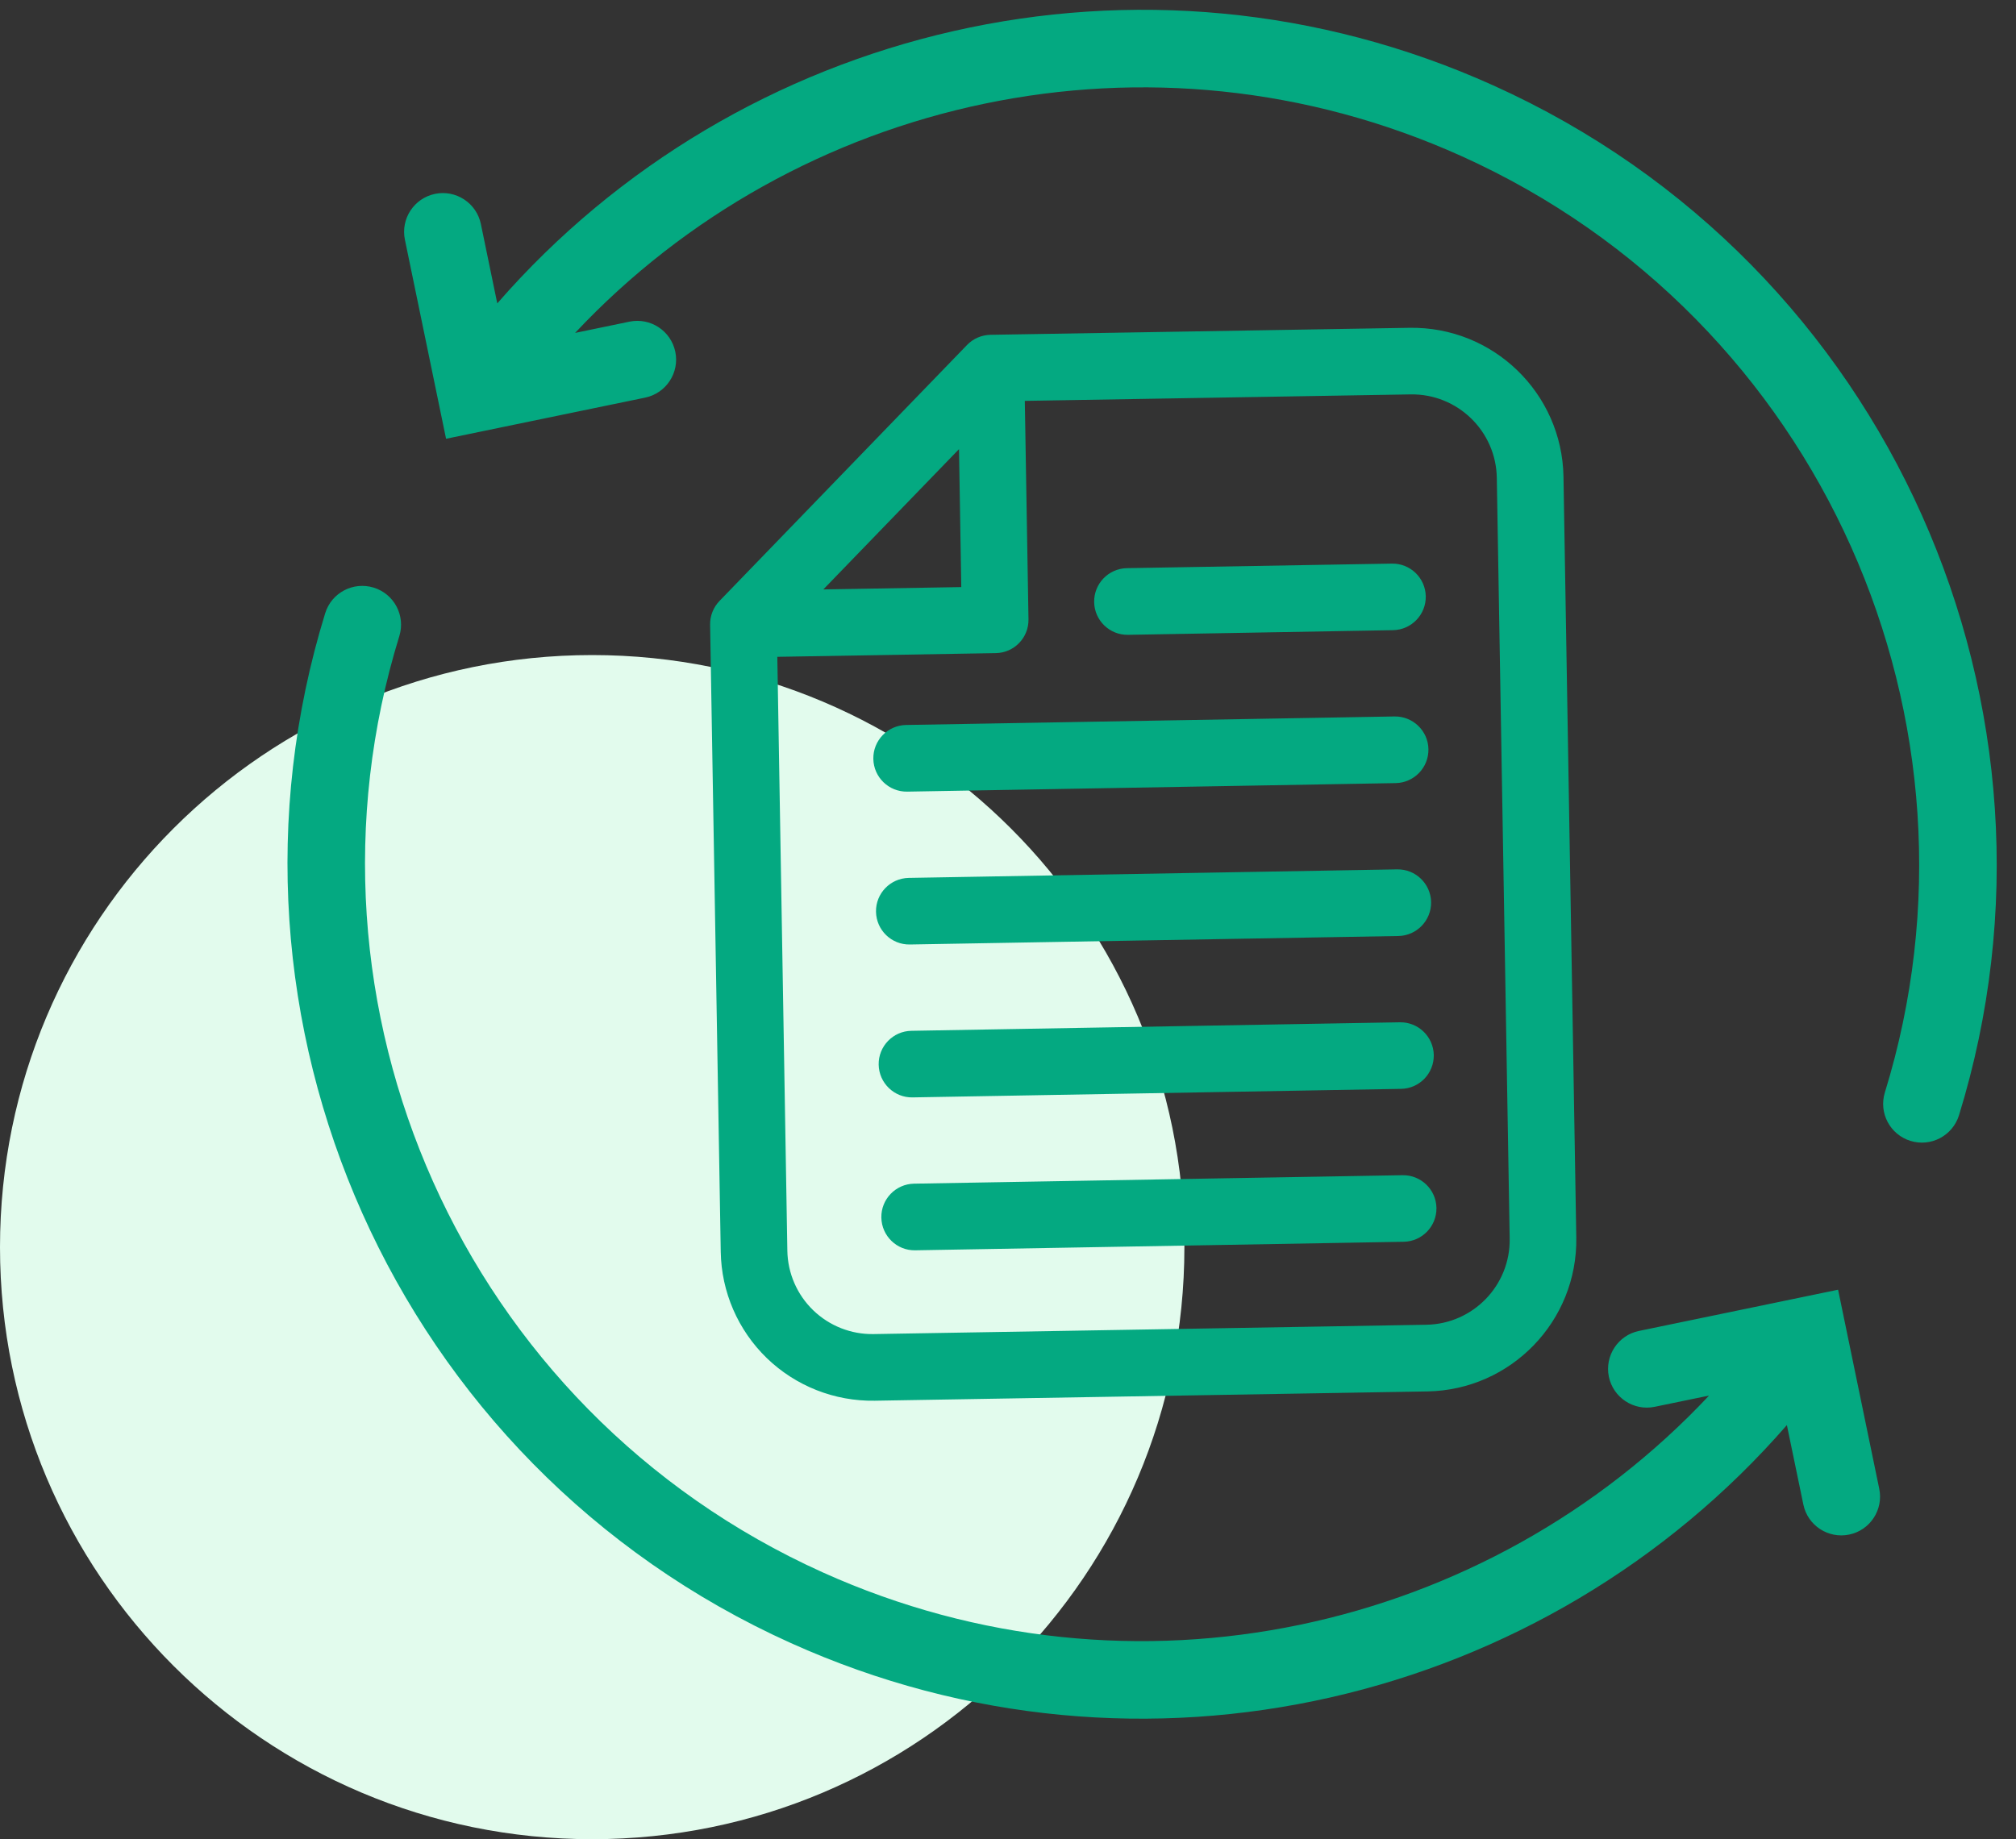
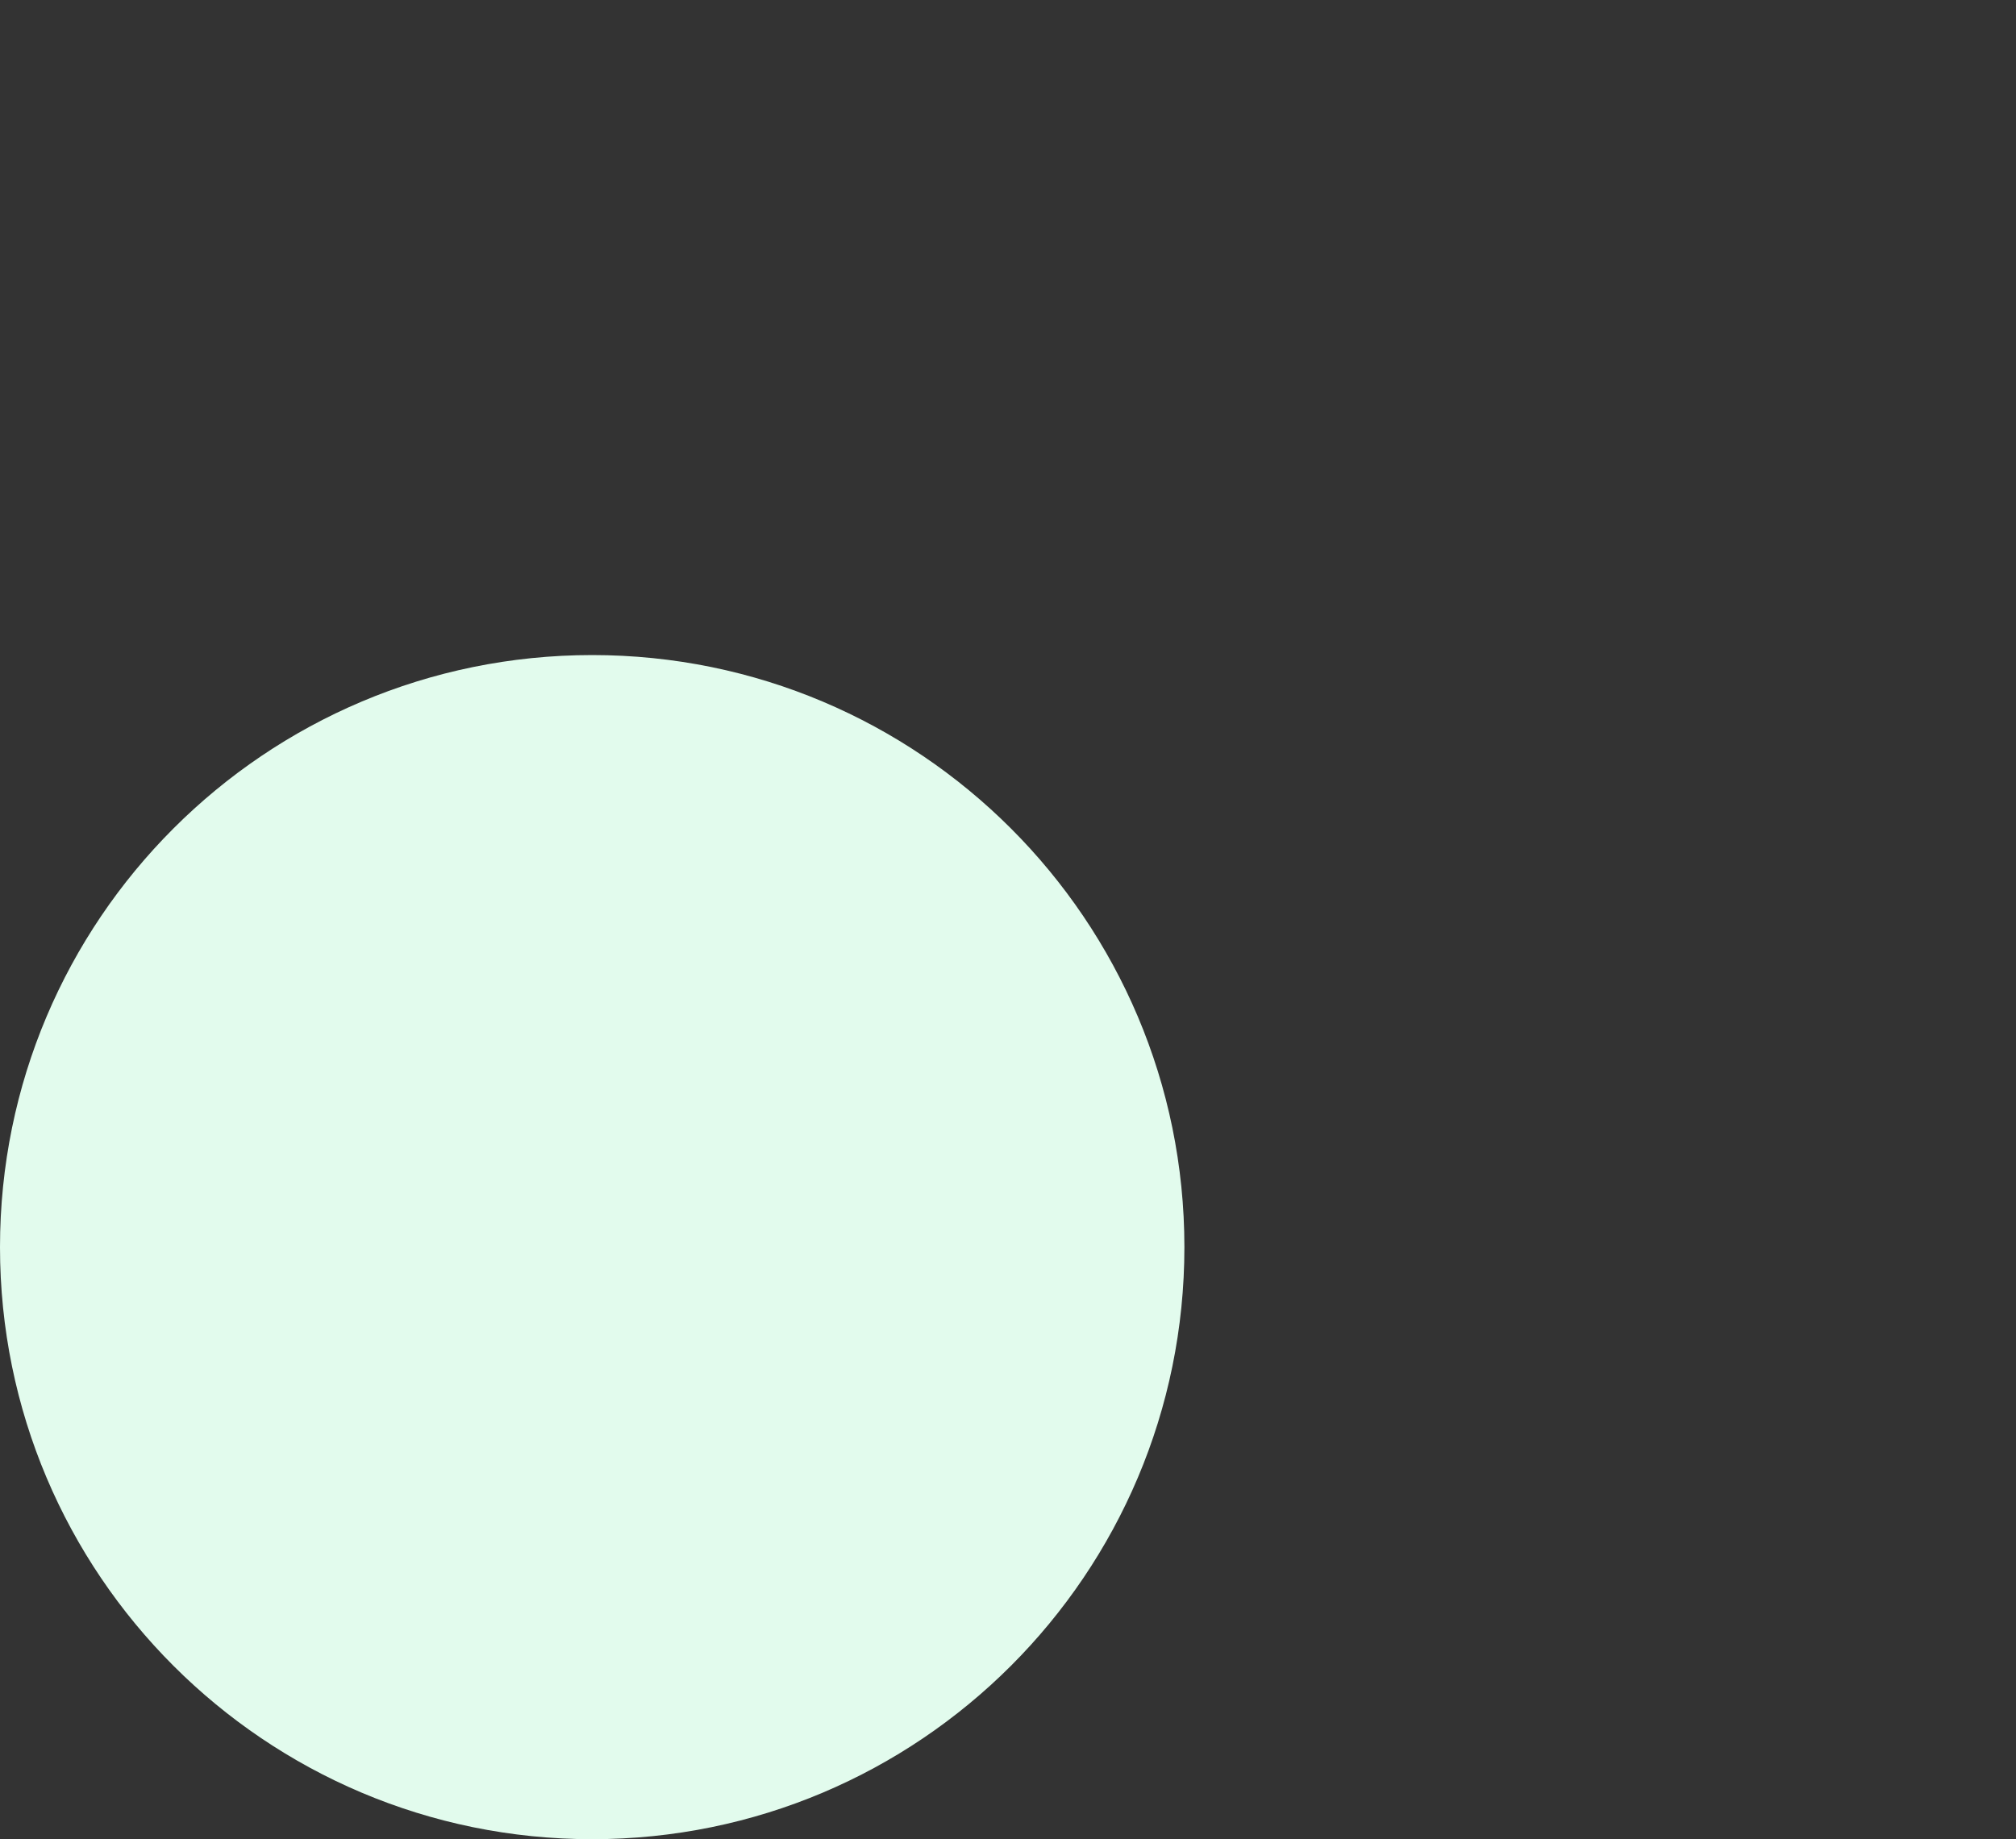
<svg xmlns="http://www.w3.org/2000/svg" width="80" height="73" viewBox="0 0 80 73" fill="none">
  <rect x="0" y="0" width="80" height="73" fill="#333333" stroke="none" />
  <path d="M47 49.5C47 62.479 36.479 73 23.5 73C10.521 73 0 62.479 0 49.5C0 36.521 10.521 26 23.5 26C36.479 26 47 36.521 47 49.5Z" fill="#E2FBED" />
-   <path fill-rule="evenodd" clip-rule="evenodd" d="M70.908 56.563L71.561 59.714C71.731 60.547 72.548 61.082 73.38 60.909C74.21 60.737 74.746 59.923 74.573 59.091L72.94 51.19L65.04 52.826C64.209 52.996 63.673 53.812 63.843 54.642C64.016 55.475 64.832 56.01 65.662 55.838L67.82 55.392C59.053 64.741 44.981 67.968 32.652 62.411C18.327 55.955 11.33 39.884 15.847 25.245C16.096 24.434 15.64 23.572 14.829 23.323C14.017 23.073 13.155 23.527 12.905 24.338C7.94 40.438 15.633 58.116 31.386 65.216C45.349 71.511 61.343 67.558 70.908 56.563ZM62.043 18.919C61.986 15.6 59.25 12.955 55.93 13.011C49.654 13.115 39.301 13.289 39.301 13.289C38.951 13.297 38.616 13.441 38.373 13.694L28.552 23.852C28.308 24.104 28.174 24.442 28.179 24.792C28.179 24.792 28.458 41.344 28.601 49.685C28.626 51.28 29.286 52.798 30.431 53.907C31.578 55.014 33.117 55.622 34.712 55.596C40.625 55.496 50.729 55.324 56.641 55.227C59.96 55.171 62.608 52.434 62.551 49.114C62.421 41.499 62.17 26.534 62.043 18.919ZM40.667 15.911L40.813 24.579C40.827 25.31 40.244 25.912 39.514 25.923L30.846 26.07L31.244 49.64C31.258 50.534 31.628 51.386 32.27 52.006C32.913 52.626 33.775 52.967 34.666 52.951C40.579 52.851 50.684 52.681 56.597 52.581C58.456 52.55 59.939 51.018 59.908 49.159L59.397 18.965C59.366 17.106 57.834 15.623 55.975 15.654L40.667 15.911ZM19.733 12.042L19.082 8.891C18.91 8.059 18.093 7.523 17.263 7.695C16.431 7.868 15.895 8.682 16.068 9.515L17.701 17.415L25.602 15.782C26.434 15.609 26.97 14.793 26.798 13.963C26.625 13.131 25.811 12.595 24.979 12.767L22.821 13.214C31.59 3.866 45.662 0.637 57.991 6.194C72.314 12.65 79.311 28.721 74.797 43.359C74.545 44.171 75.001 45.033 75.812 45.283C76.624 45.534 77.486 45.078 77.738 44.266C82.703 28.167 75.01 10.489 59.255 3.389C45.292 -2.906 29.3 1.047 19.733 12.042ZM36.318 49.626L55.703 49.287C56.432 49.274 57.013 48.673 57.002 47.943C56.988 47.212 56.384 46.632 55.655 46.645L36.272 46.981C35.543 46.994 34.96 47.598 34.974 48.327C34.987 49.056 35.589 49.64 36.318 49.626ZM36.212 43.557L55.597 43.218C56.326 43.207 56.907 42.604 56.896 41.874C56.882 41.145 56.278 40.562 55.549 40.576L36.167 40.914C35.437 40.925 34.854 41.529 34.868 42.258C34.881 42.987 35.483 43.57 36.212 43.557ZM36.106 37.488L55.491 37.151C56.22 37.138 56.801 36.534 56.79 35.805C56.776 35.076 56.172 34.493 55.443 34.506L36.061 34.845C35.332 34.858 34.748 35.46 34.762 36.189C34.776 36.92 35.377 37.501 36.106 37.488ZM36 31.421L55.385 31.082C56.114 31.068 56.695 30.467 56.684 29.735C56.67 29.006 56.067 28.426 55.337 28.437L35.955 28.775C35.226 28.789 34.642 29.39 34.656 30.122C34.67 30.851 35.271 31.432 36 31.421ZM44.763 25.197L55.279 25.012C56.008 24.999 56.589 24.398 56.578 23.668C56.564 22.937 55.961 22.357 55.232 22.37L44.718 22.551C43.987 22.565 43.406 23.169 43.419 23.898C43.431 24.627 44.034 25.21 44.763 25.197ZM38.056 17.827L38.146 23.302L32.672 23.395L38.056 17.827Z" fill="#04A981" />
</svg>